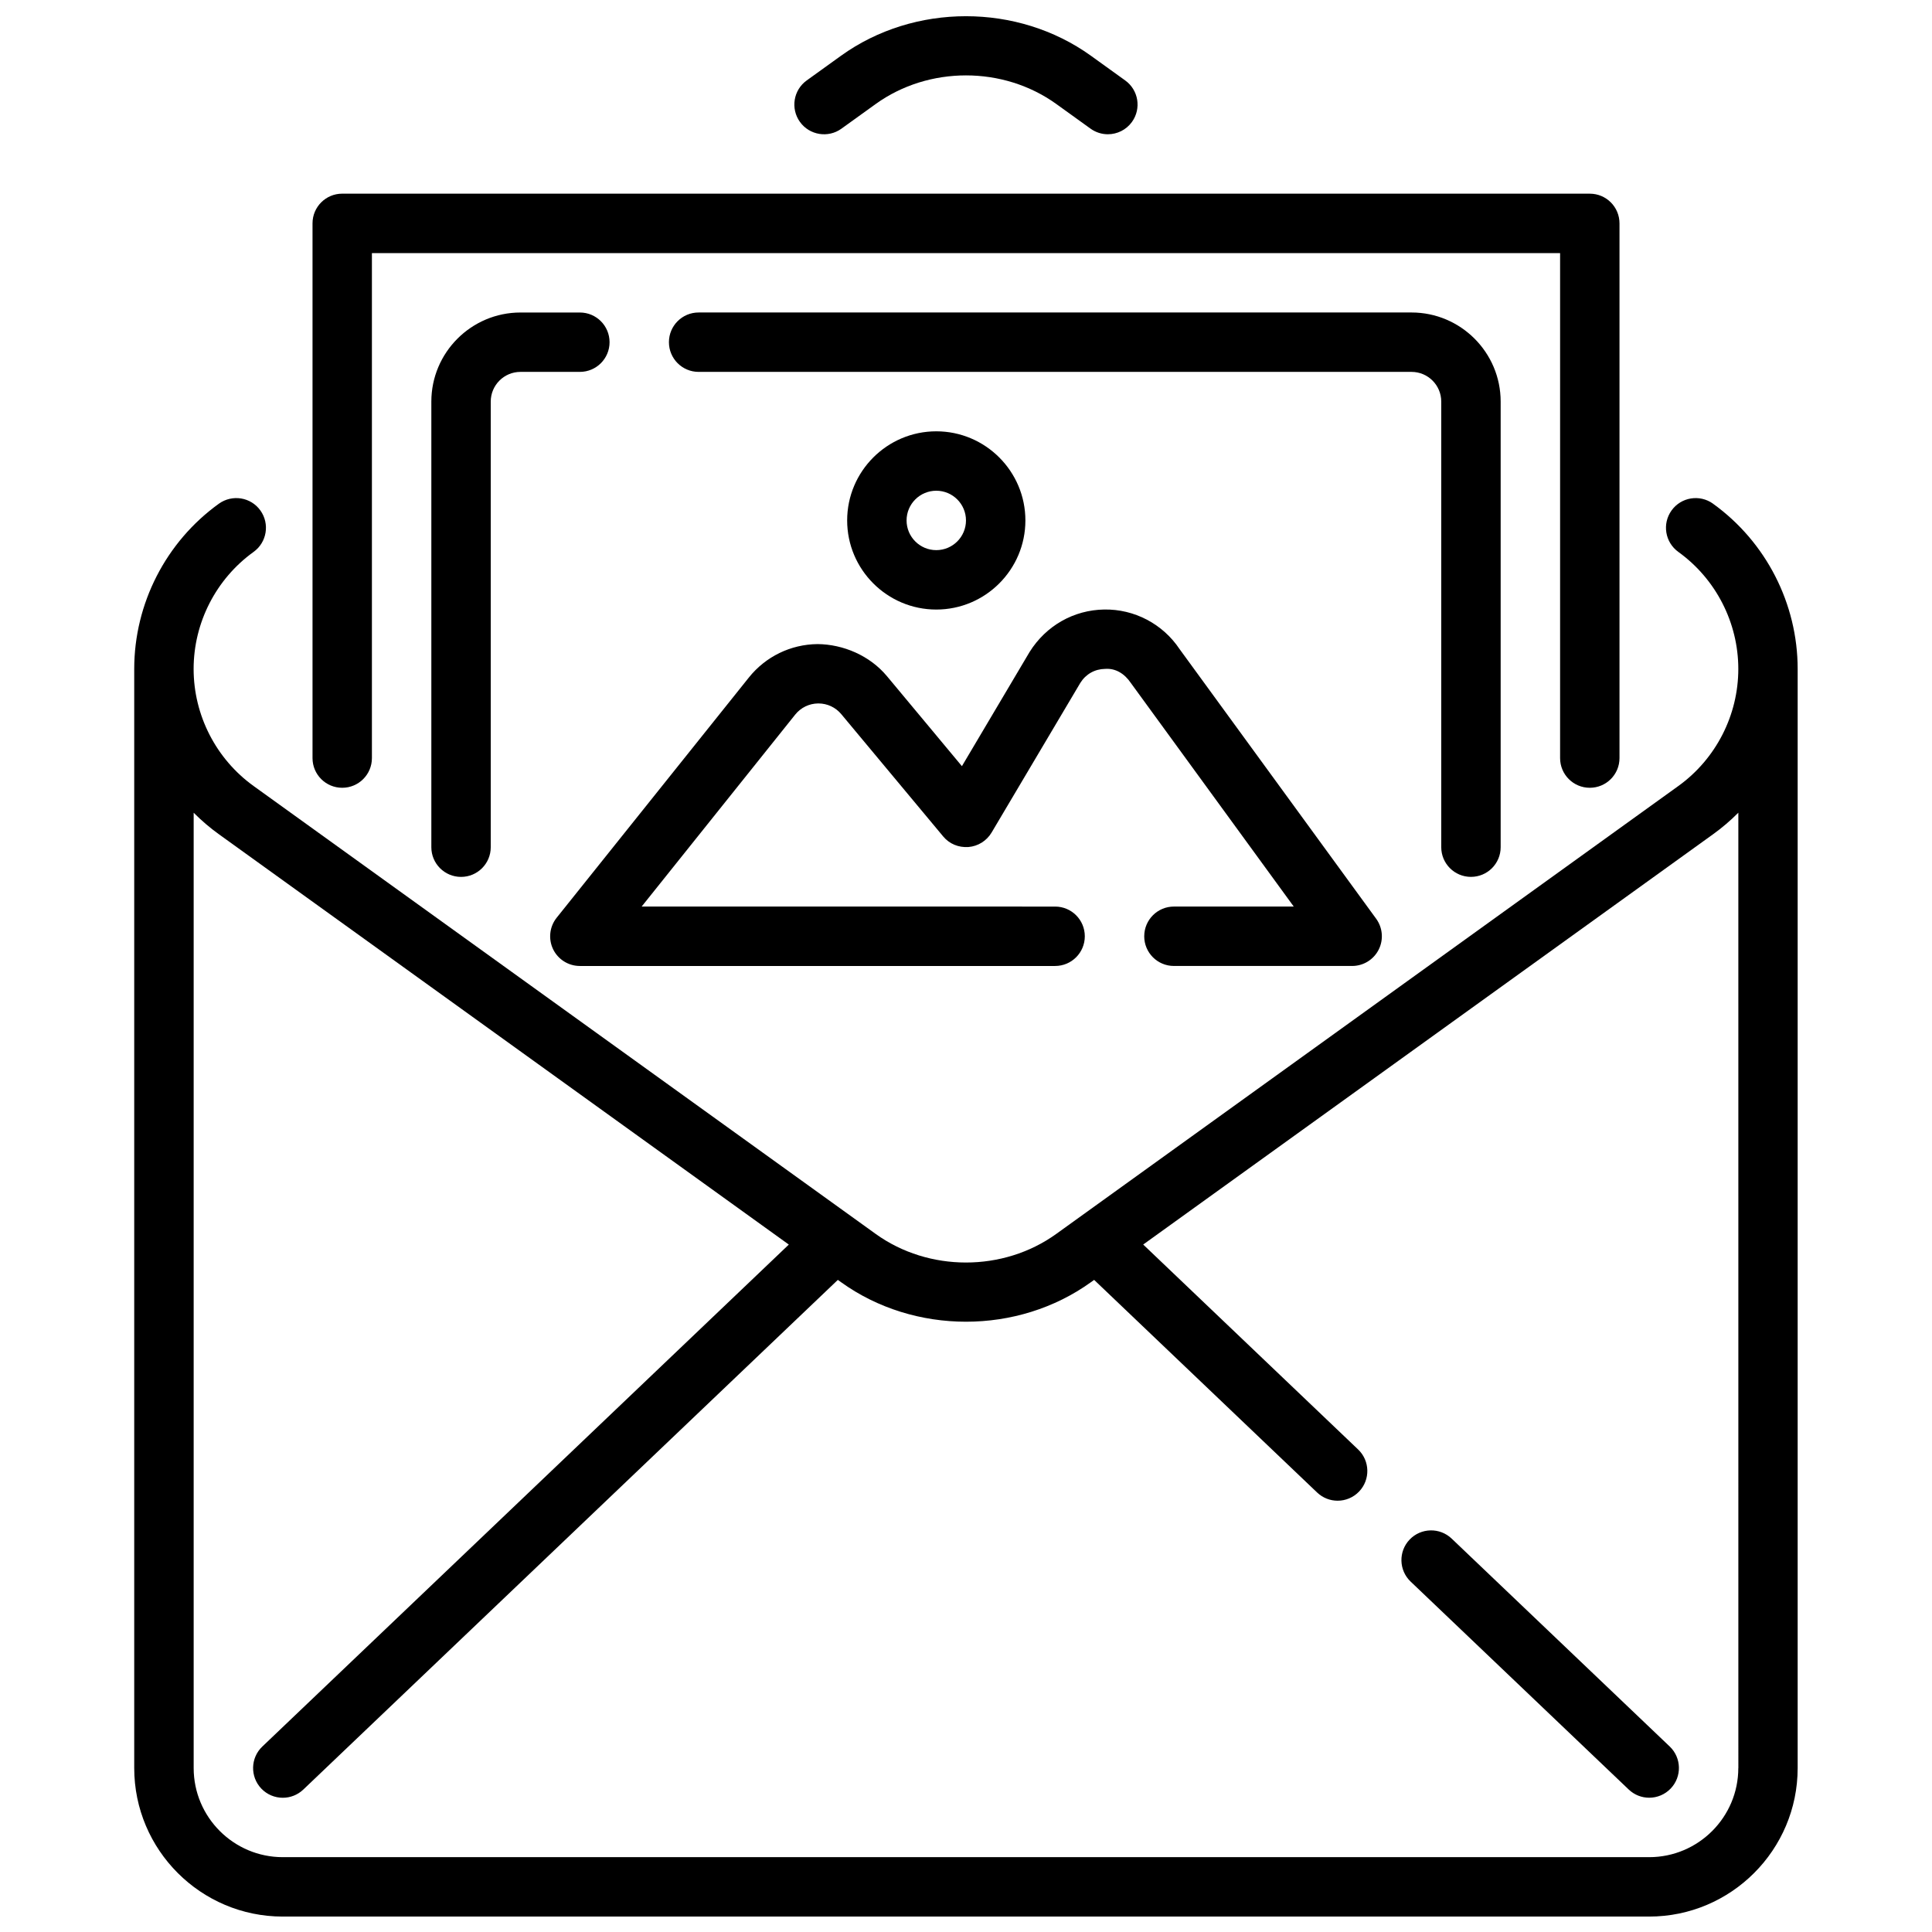
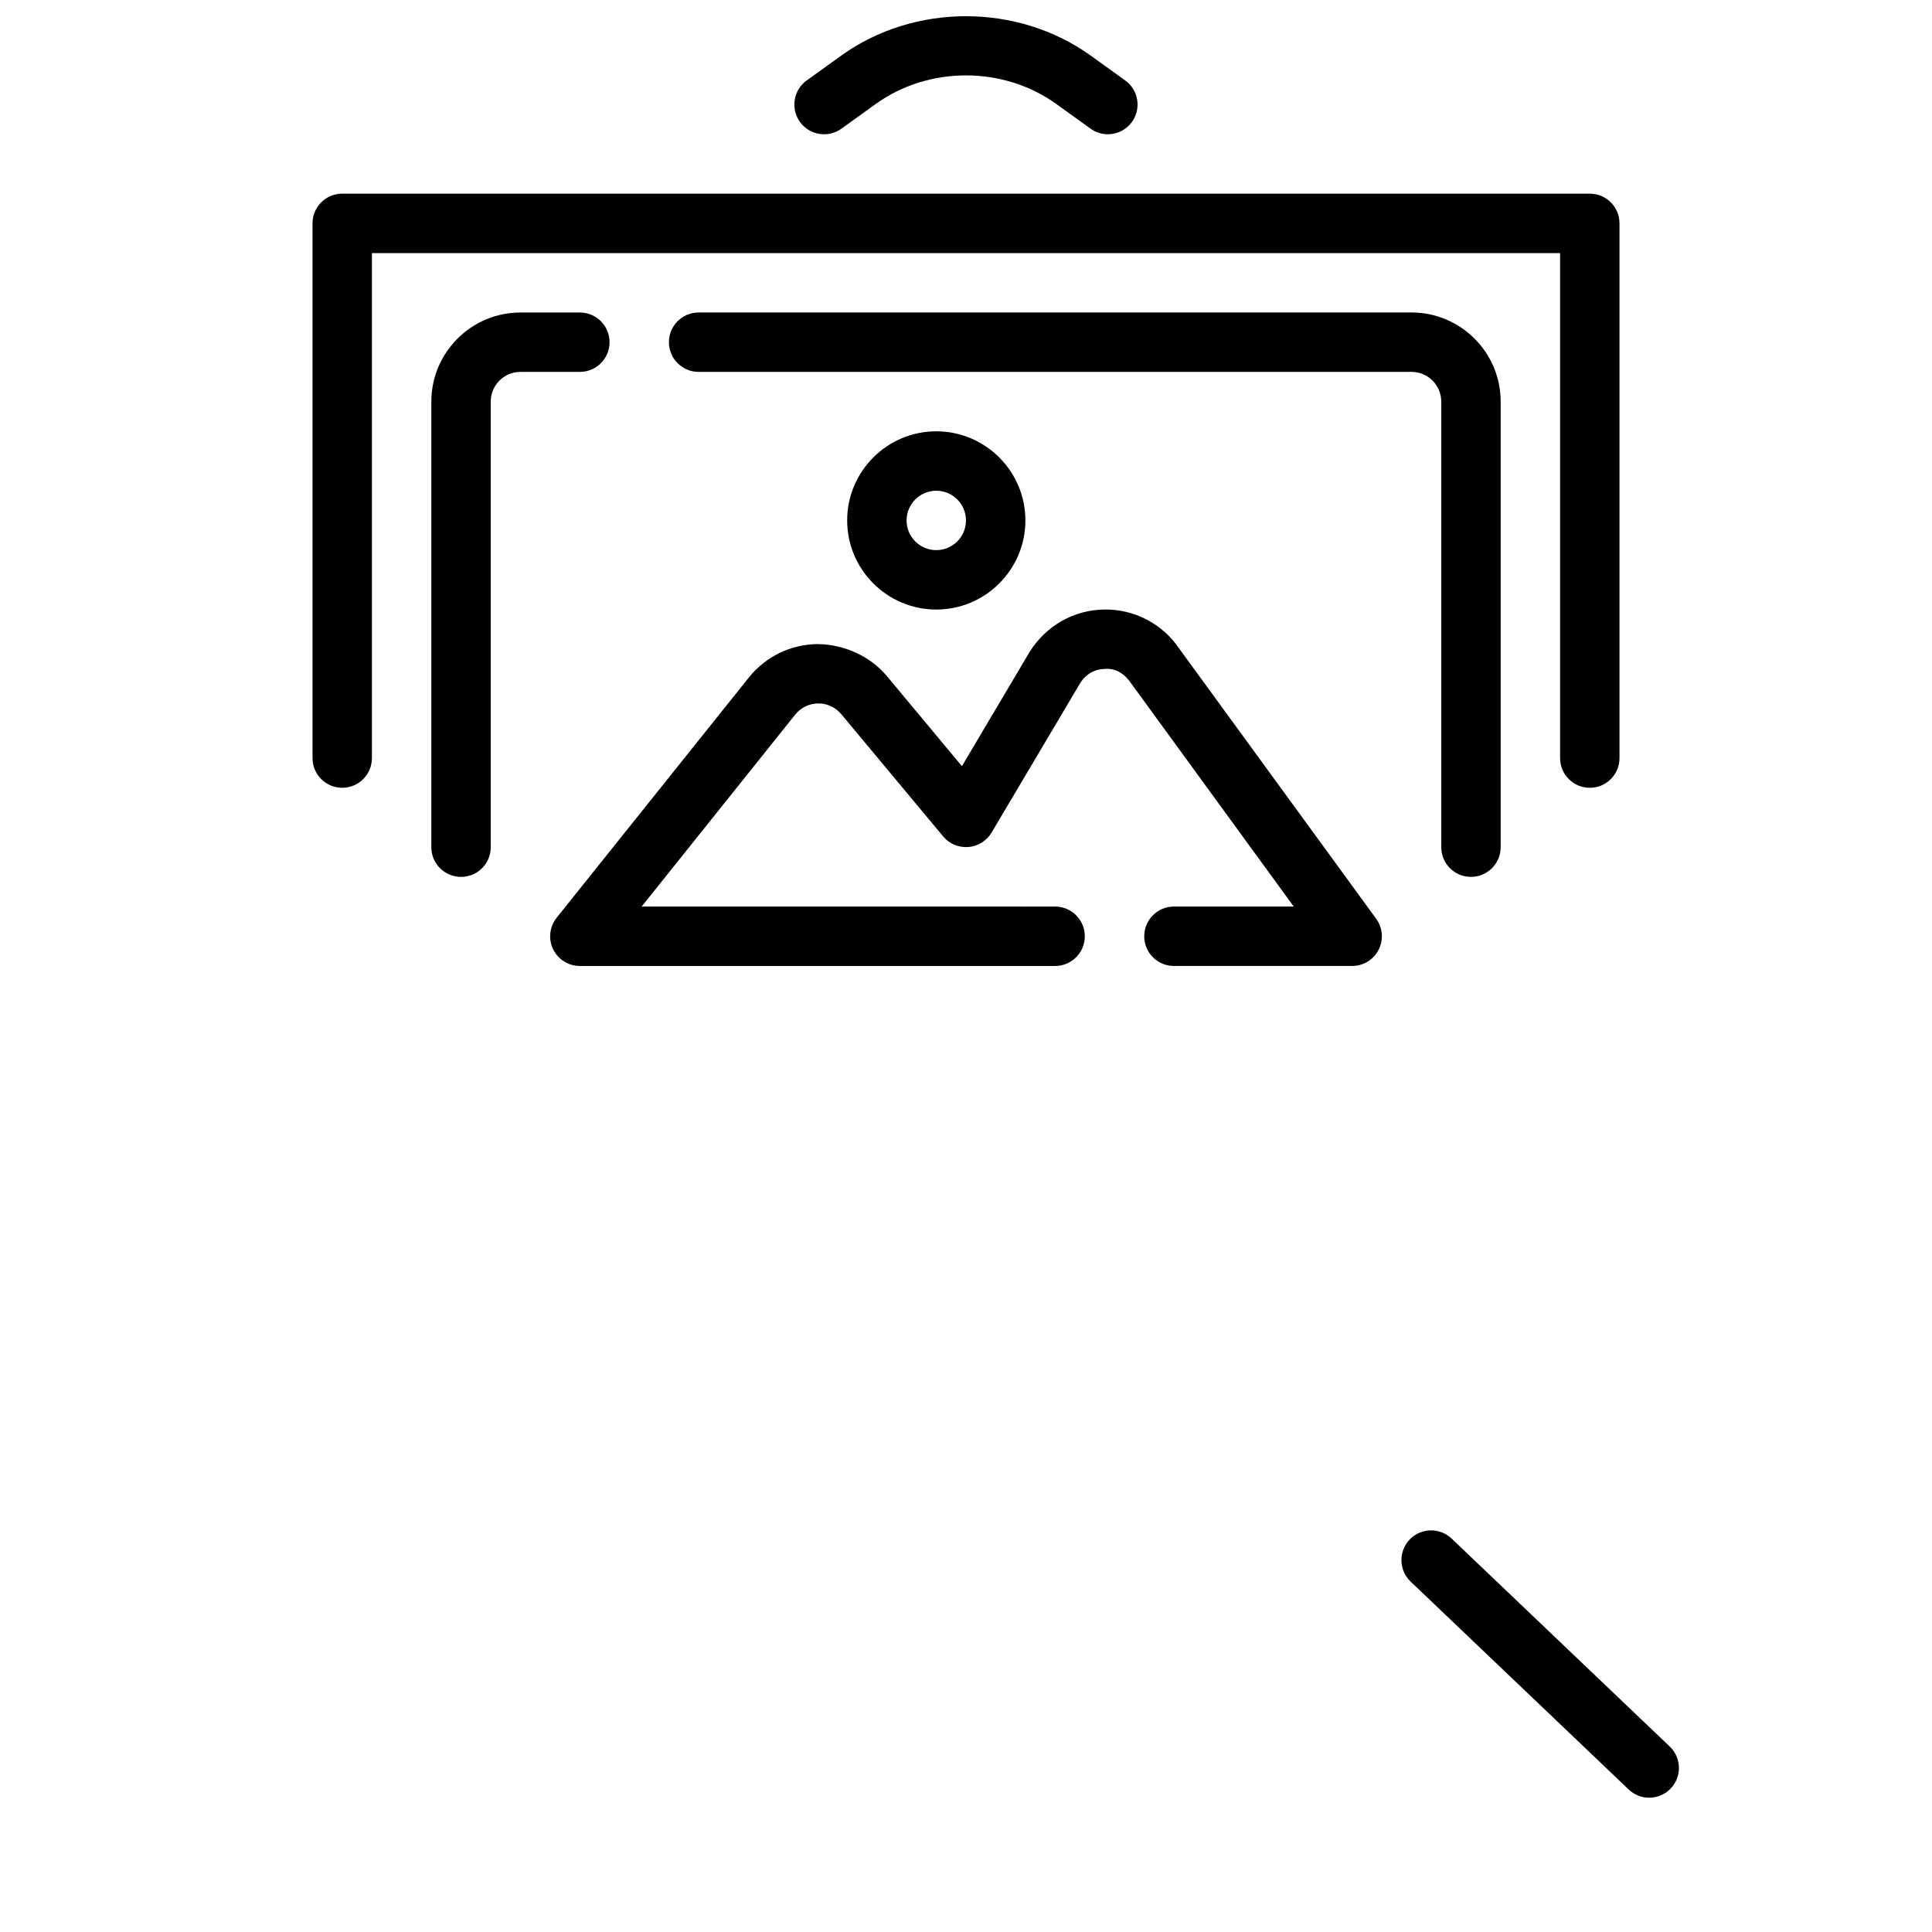
<svg xmlns="http://www.w3.org/2000/svg" width="800px" height="800px" version="1.1" viewBox="144 144 512 512">
  <defs>
    <clipPath id="b">
      <path d="m179 275h442v376.9h-442z" />
    </clipPath>
    <clipPath id="a">
      <path d="m354 148.09h92v31.906h-92z" />
    </clipPath>
  </defs>
  <path d="m528.7 551.74c-3.148-2.992-8.125-2.883-11.133 0.262-3 3.148-2.883 8.133 0.262 11.133l57.797 55.105c1.527 1.453 3.477 2.176 5.43 2.176 2.078 0 4.148-0.82 5.699-2.441 3-3.148 2.883-8.133-0.262-11.133z" />
  <g clip-path="url(#b)">
-     <path d="m597.97 277.48c-3.535-2.535-8.453-1.738-10.988 1.793-2.535 3.527-1.738 8.438 1.793 10.988 9.949 7.16 15.895 18.754 15.895 31.02s-5.945 23.859-15.895 31.023l-164.86 118.7c-14.035 10.102-33.809 10.102-47.848 0l-164.86-118.7c-9.949-7.164-15.895-18.758-15.895-31.023s5.945-23.859 15.895-31.023c3.527-2.543 4.328-7.453 1.793-10.988-2.531-3.535-7.453-4.32-10.988-1.789-14.059 10.117-22.441 26.492-22.441 43.801v291.27c0 21.703 17.656 39.359 39.359 39.359h362.11c21.703 0 39.359-17.656 39.359-39.359v-291.27c0-17.309-8.383-33.684-22.441-43.801zm6.699 335.07c0 13.02-10.598 23.617-23.617 23.617h-362.11c-13.02 0-23.617-10.598-23.617-23.617v-253.17c2.062 2.07 4.289 3.984 6.699 5.715l151.02 108.73-139.53 133.03c-3.148 3-3.262 7.981-0.27 11.133 1.551 1.621 3.621 2.438 5.699 2.438 1.953 0 3.906-0.723 5.434-2.172l141.66-135.07 0.844 0.605c19.422 13.973 46.816 13.973 66.234 0l0.844-0.605 59.094 56.348c1.527 1.449 3.477 2.172 5.43 2.172 2.078 0 4.148-0.82 5.699-2.441 3-3.148 2.883-8.133-0.262-11.133l-56.961-54.316 151.02-108.73c2.41-1.73 4.637-3.644 6.699-5.715l0.004 253.18z" />
-   </g>
+     </g>
  <g clip-path="url(#a)">
    <path d="m366.99 178.1 9.086-6.543c14.035-10.102 33.809-10.102 47.848 0l9.086 6.543c1.387 0.992 2.992 1.48 4.582 1.48 2.449 0 4.856-1.141 6.391-3.273 2.535-3.527 1.738-8.445-1.793-10.988l-9.086-6.543c-19.422-13.973-46.816-13.973-66.234 0l-9.086 6.543c-3.527 2.535-4.328 7.453-1.793 10.988 2.535 3.531 7.473 4.336 11 1.793z" />
  </g>
  <path d="m234.69 352.77c4.352 0 7.871-3.519 7.871-7.871v-133.82h314.88v133.82c0 4.352 3.519 7.871 7.871 7.871s7.871-3.519 7.871-7.871v-141.7c0-4.352-3.519-7.871-7.871-7.871l-330.62-0.004c-4.352 0-7.871 3.519-7.871 7.871v141.7c-0.004 4.356 3.516 7.875 7.871 7.875z" />
  <path d="m415.74 281.92c0-13.02-10.598-23.617-23.617-23.617s-23.617 10.598-23.617 23.617 10.598 23.617 23.617 23.617c13.023 0 23.617-10.598 23.617-23.617zm-31.488 0c0-4.344 3.527-7.871 7.871-7.871s7.871 3.527 7.871 7.871-3.527 7.871-7.871 7.871-7.871-3.527-7.871-7.871z" />
  <path d="m447.23 392.12c0 4.352 3.519 7.871 7.871 7.871h47.23c2.961 0 5.676-1.66 7.023-4.305 1.34-2.637 1.086-5.809-0.652-8.203l-52.082-71.438c-4.465-6.707-12.035-10.66-20.004-10.516-8.047 0.125-15.406 4.273-19.773 11.266l-17.926 30.246-19.875-23.859c-4.559-5.465-11.602-8.43-18.375-8.492-7.125 0.07-13.762 3.297-18.215 8.863l-50.934 63.66c-1.891 2.371-2.25 5.606-0.945 8.336 1.309 2.703 4.059 4.445 7.09 4.445h125.95c4.352 0 7.871-3.519 7.871-7.871 0-4.352-3.519-7.871-7.871-7.871l-109.57-0.004 40.691-50.867c1.488-1.859 3.707-2.938 6.078-2.961h0.078c2.348 0 4.543 1.031 6.047 2.832l27.016 32.418c1.637 1.961 4.047 2.977 6.684 2.801 2.543-0.203 4.832-1.637 6.141-3.832l23.523-39.676c1.441-2.305 3.824-3.66 6.559-3.699 2.746-0.211 5.148 1.234 6.848 3.769l43.145 59.215h-31.75c-4.352 0-7.871 3.519-7.871 7.871z" />
  <path d="m533.82 376.38c4.352 0 7.871-3.519 7.871-7.871v-118.08c0-13.02-10.598-23.617-23.617-23.617h-188.93c-4.352 0-7.871 3.519-7.871 7.871 0 4.352 3.519 7.871 7.871 7.871h188.93c4.344 0 7.871 3.527 7.871 7.871v118.08c0 4.356 3.519 7.875 7.875 7.875z" />
  <path d="m305.54 234.69c0-4.352-3.519-7.871-7.871-7.871h-15.742c-13.02 0-23.617 10.598-23.617 23.617v118.08c0 4.352 3.519 7.871 7.871 7.871 4.352 0 7.871-3.519 7.871-7.871v-118.09c0-4.344 3.527-7.871 7.871-7.871h15.742c4.356 0 7.875-3.519 7.875-7.871z" />
</svg>